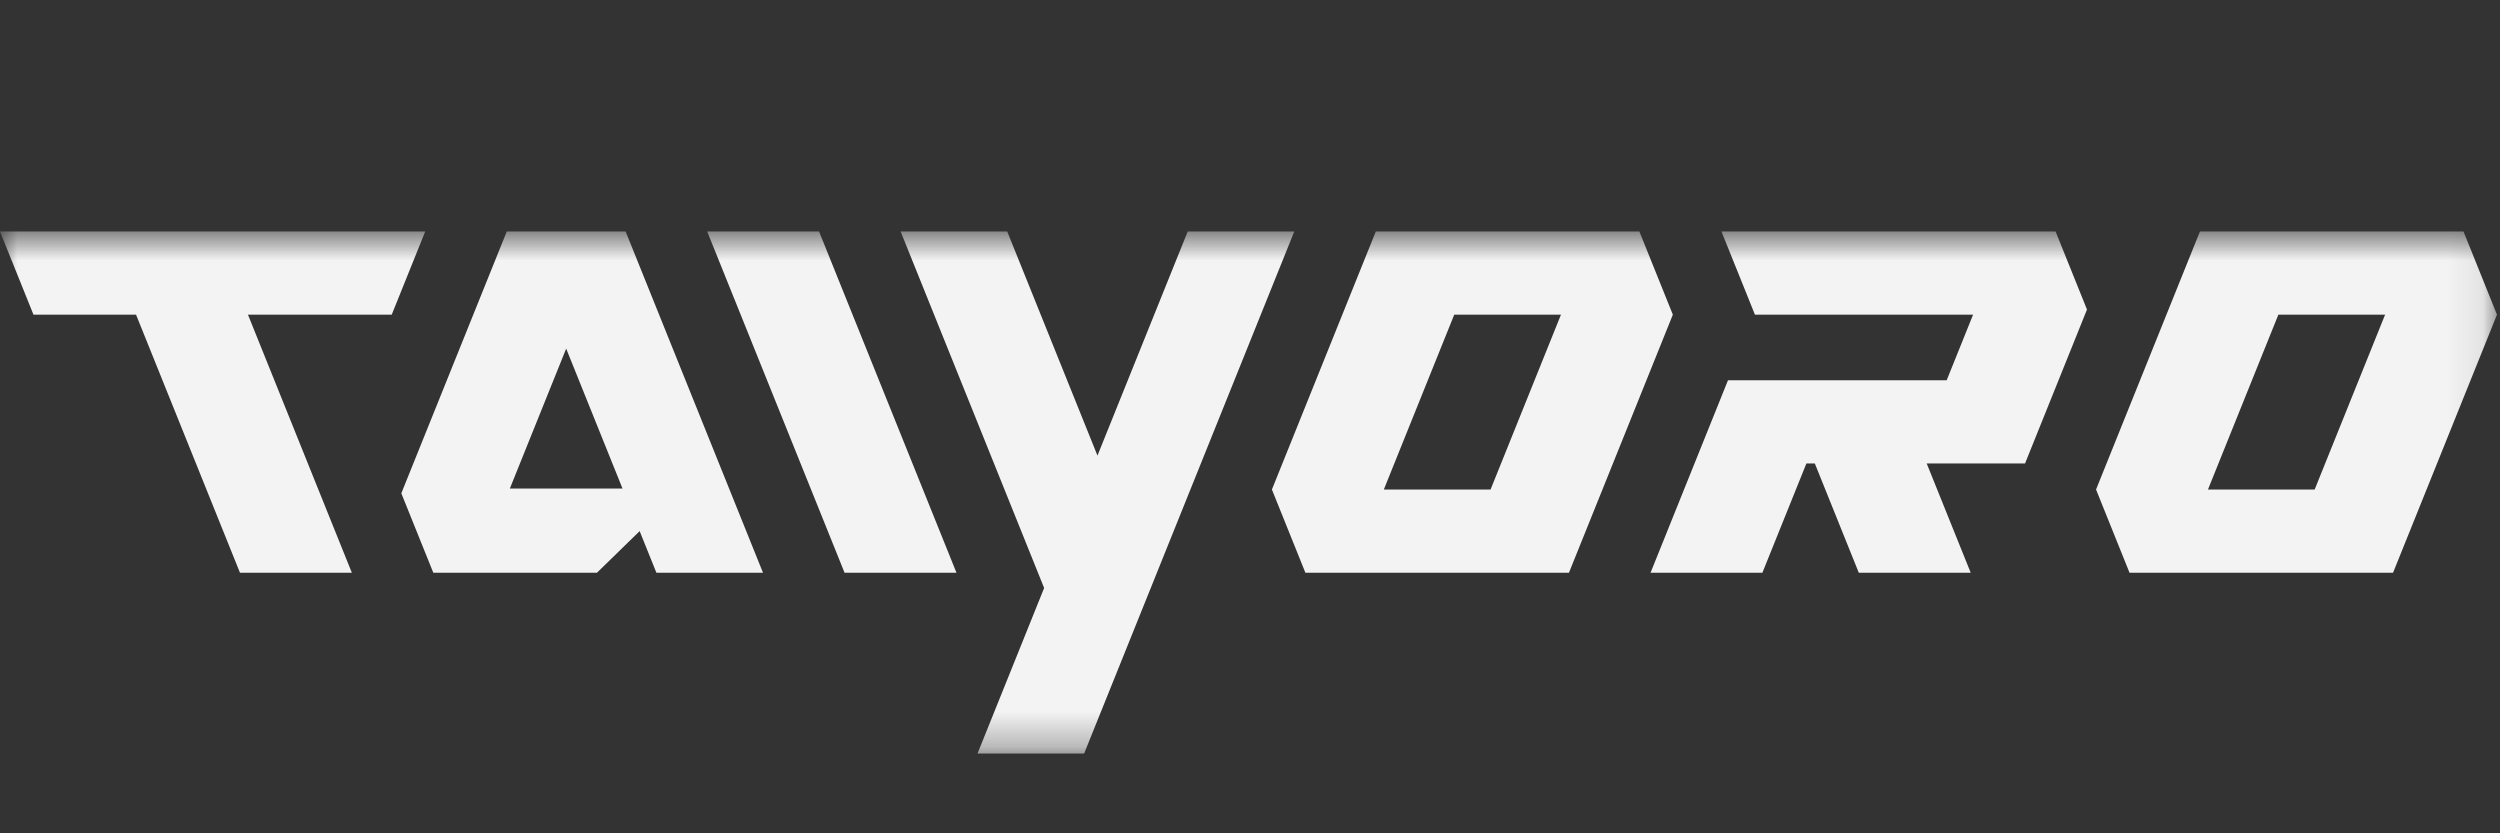
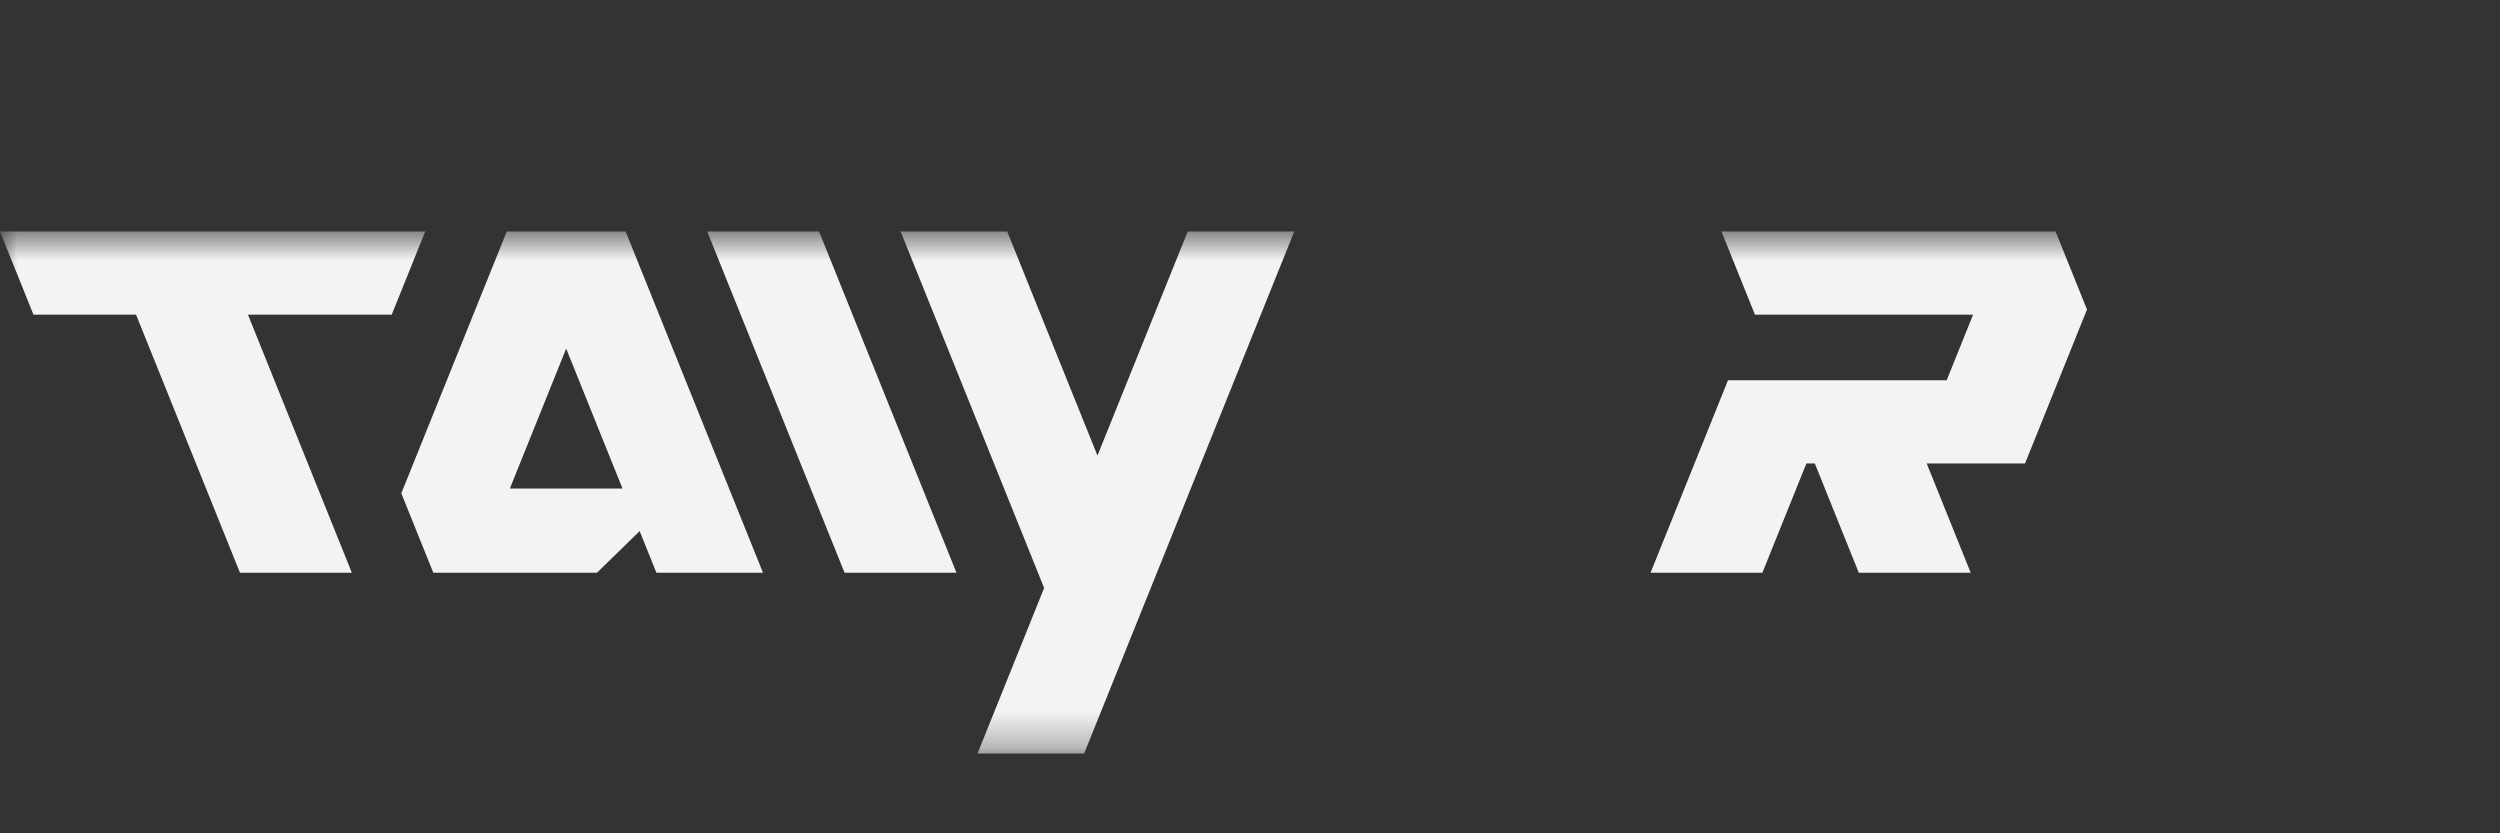
<svg xmlns="http://www.w3.org/2000/svg" width="72" height="24" viewBox="0 0 72 24" fill="none">
  <rect x="0" y="0" width="72" height="24" fill="#333333" stroke="none" />
  <g clip-path="url(#clip0_129_76943)">
    <mask id="mask0_129_76943" style="mask-type:luminance" maskUnits="userSpaceOnUse" x="-1" y="6" width="73" height="16">
      <path d="M71.913 6.667H-0V21.702H71.913V6.667Z" fill="white" />
    </mask>
    <g mask="url(#mask0_129_76943)">
      <path d="M24.323 16.494L20.367 6.667H23.589L27.546 16.494H24.323Z" fill="#F3F3F3" />
      <path d="M18.018 6.667H14.595L11.558 14.207L12.479 16.494H17.193L18.422 15.296L18.904 16.494H21.974L18.018 6.667ZM14.684 14.069L16.306 10.04L17.928 14.069H14.684Z" fill="#F3F3F3" />
-       <path d="M71.913 9.062L70.949 6.667H63.358L60.366 14.098L61.33 16.494H68.92L71.913 9.062ZM66.662 14.099H63.589L65.617 9.062H68.691L66.662 14.099Z" fill="#F3F3F3" />
      <path d="M30.071 16.934L28.152 21.702H31.223L31.607 20.747L33.142 16.934L33.319 16.494L37.275 6.667H34.206L31.607 13.121L29.008 6.667H25.938L29.894 16.494L30.071 16.934Z" fill="#F3F3F3" />
      <path d="M12.246 6.667H-0L0.964 9.062H3.918L6.911 16.494H10.133L7.141 9.062H11.282L12.246 6.667Z" fill="#F3F3F3" />
-       <path d="M48.178 9.062L47.214 6.667H39.623L36.631 14.098L37.595 16.494H45.186L48.178 9.062ZM42.928 14.099H39.854L41.882 9.062H44.956L42.928 14.099Z" fill="#F3F3F3" />
      <path d="M59.201 6.667H49.578L50.542 9.062H56.825L56.064 10.952H49.766L47.536 16.494H50.757L52.024 13.348H52.267L53.533 16.494H56.756L55.489 13.348H58.321L60.046 9.062L60.105 8.914L59.201 6.667Z" fill="#F3F3F3" />
    </g>
  </g>
  <defs>
    <clipPath id="clip0_129_76943">
      <rect width="71.913" height="24" fill="white" />
    </clipPath>
  </defs>
</svg>